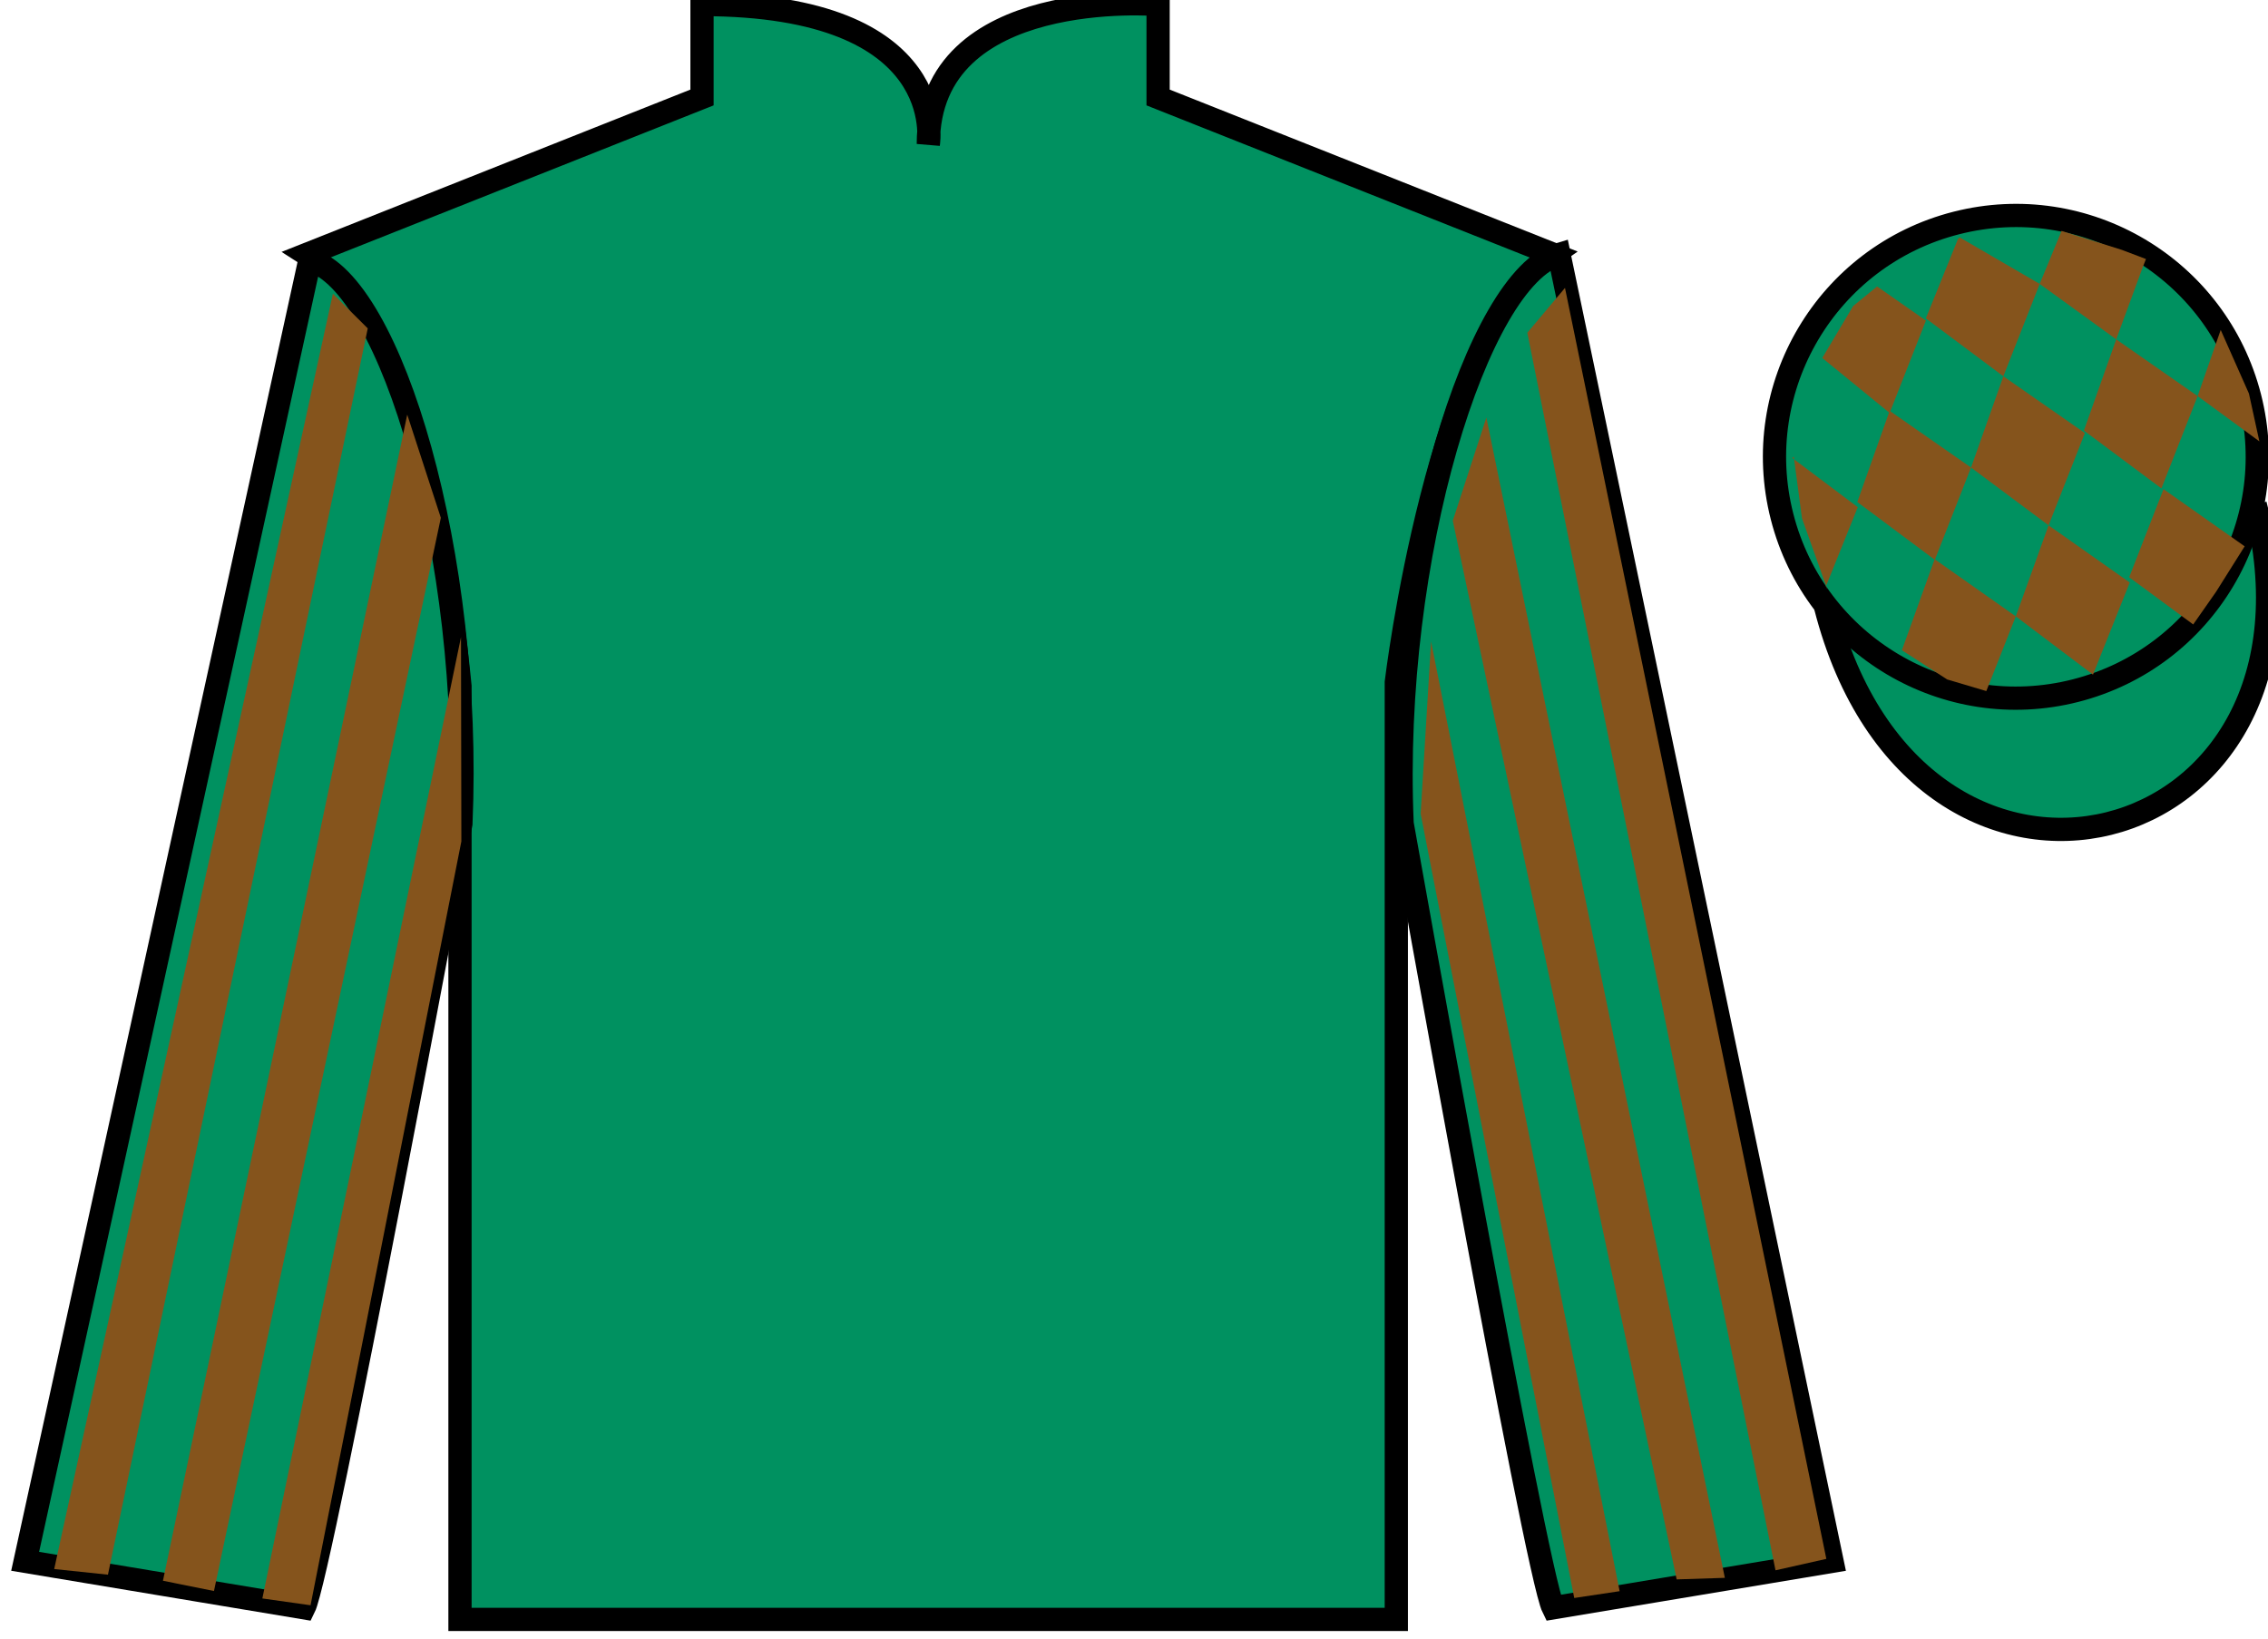
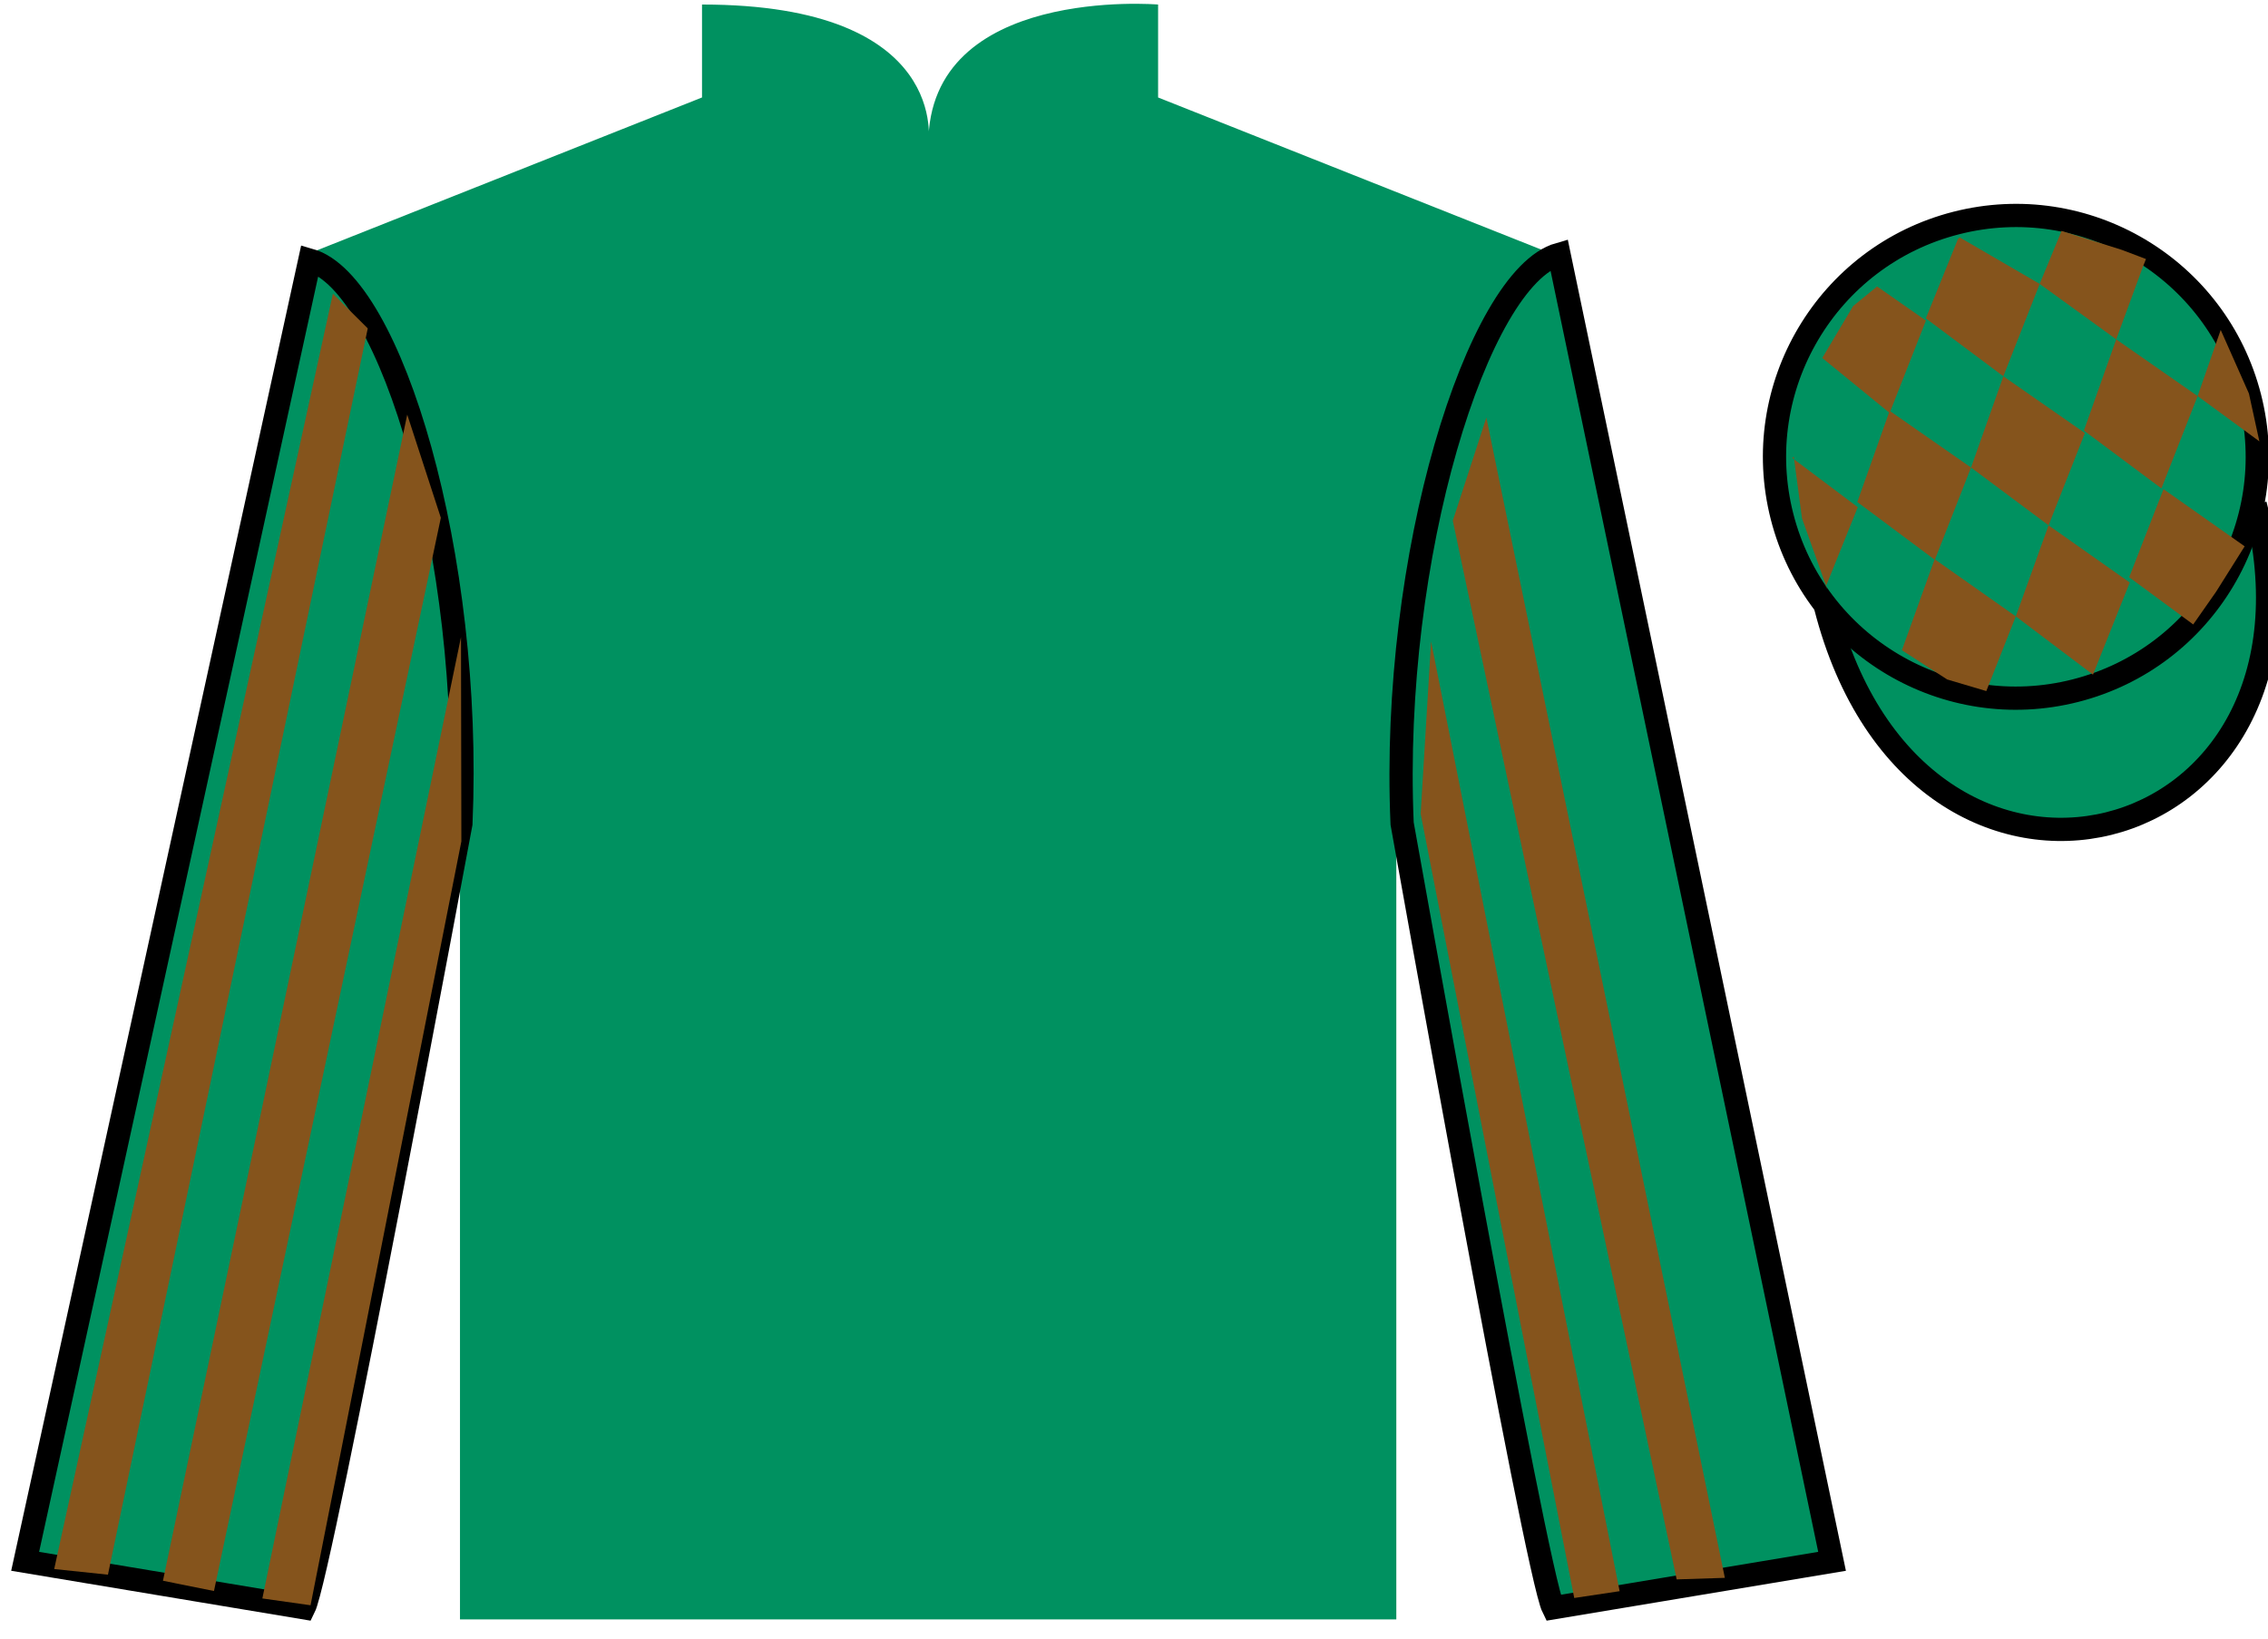
<svg xmlns="http://www.w3.org/2000/svg" width="97.59pt" height="70.53pt" viewBox="0 0 97.59 70.53" version="1.1">
  <g id="surface0">
    <path style=" stroke:none;fill-rule:nonzero;fill:rgb(0%,56.872%,37.69%);fill-opacity:1;" d="M 13.207 10.945 C 13.207 10.945 18.293 14.195 19.793 29.531 C 19.793 29.531 19.793 44.531 19.793 69.695 L 60.082 69.695 L 60.082 29.363 C 60.082 29.363 61.875 14.363 66.832 10.945 L 49.832 4.195 L 49.832 0.195 C 49.832 0.195 39.945 -0.637 39.945 6.195 C 39.945 6.195 40.957 0.195 30.207 0.195 L 30.207 4.195 L 13.207 10.945 " />
-     <path style="fill:none;stroke-width:10;stroke-linecap:butt;stroke-linejoin:miter;stroke:rgb(0%,0%,0%);stroke-opacity:1;stroke-miterlimit:4;" d="M 132.07 595.847 C 132.07 595.847 182.93 563.347 197.93 409.988 C 197.93 409.988 197.93 259.988 197.93 8.347 L 600.82 8.347 L 600.82 411.667 C 600.82 411.667 618.75 561.667 668.32 595.847 L 498.32 663.347 L 498.32 703.347 C 498.32 703.347 399.453 711.667 399.453 643.347 C 399.453 643.347 409.57 703.347 302.07 703.347 L 302.07 663.347 L 132.07 595.847 Z M 132.07 595.847 " transform="matrix(0.1,0,0,-0.1,0,70.53)" />
    <path style=" stroke:none;fill-rule:nonzero;fill:rgb(0%,56.872%,37.69%);fill-opacity:1;" d="M 13.082 69.195 C 13.832 67.695 19.832 35.445 19.832 35.445 C 20.332 23.945 16.832 12.195 13.332 11.195 L 1.082 67.195 L 13.082 69.195 " />
    <path style="fill:none;stroke-width:10;stroke-linecap:butt;stroke-linejoin:miter;stroke:rgb(0%,0%,0%);stroke-opacity:1;stroke-miterlimit:4;" d="M 130.82 13.347 C 138.32 28.347 198.32 350.847 198.32 350.847 C 203.32 465.847 168.32 583.347 133.32 593.347 L 10.82 33.347 L 130.82 13.347 Z M 130.82 13.347 " transform="matrix(0.1,0,0,-0.1,0,70.53)" />
    <path style=" stroke:none;fill-rule:nonzero;fill:rgb(0%,56.872%,37.69%);fill-opacity:1;" d="M 78.832 67.195 L 67.082 10.945 C 63.582 11.945 59.832 23.945 60.332 35.445 C 60.332 35.445 66.082 67.695 66.832 69.195 L 78.832 67.195 " />
    <path style="fill:none;stroke-width:10;stroke-linecap:butt;stroke-linejoin:miter;stroke:rgb(0%,0%,0%);stroke-opacity:1;stroke-miterlimit:4;" d="M 788.32 33.347 L 670.82 595.847 C 635.82 585.847 598.32 465.847 603.32 350.847 C 603.32 350.847 660.82 28.347 668.32 13.347 L 788.32 33.347 Z M 788.32 33.347 " transform="matrix(0.1,0,0,-0.1,0,70.53)" />
    <path style="fill-rule:nonzero;fill:rgb(0%,56.872%,37.69%);fill-opacity:1;stroke-width:10;stroke-linecap:butt;stroke-linejoin:miter;stroke:rgb(0%,0%,0%);stroke-opacity:1;stroke-miterlimit:4;" d="M 785.508 444.245 C 825.234 288.62 1009.18 336.198 970.391 488.191 " transform="matrix(0.1,0,0,-0.1,0,70.53)" />
    <path style=" stroke:none;fill-rule:nonzero;fill:rgb(0%,56.872%,37.69%);fill-opacity:1;" d="M 89.309 29.723 C 94.867 28.305 98.223 22.652 96.805 17.094 C 95.387 11.535 89.734 8.18 84.176 9.598 C 78.617 11.016 75.262 16.672 76.68 22.23 C 78.098 27.785 83.754 31.141 89.309 29.723 " />
    <path style="fill:none;stroke-width:10;stroke-linecap:butt;stroke-linejoin:miter;stroke:rgb(0%,0%,0%);stroke-opacity:1;stroke-miterlimit:4;" d="M 893.086 408.073 C 948.672 422.253 982.227 478.777 968.047 534.362 C 953.867 589.948 897.344 623.503 841.758 609.323 C 786.172 595.144 752.617 538.581 766.797 482.995 C 780.977 427.448 837.539 393.894 893.086 408.073 Z M 893.086 408.073 " transform="matrix(0.1,0,0,-0.1,0,70.53)" />
    <path style=" stroke:none;fill-rule:nonzero;fill:rgb(52.035%,32.815%,10.944%);fill-opacity:1;" d="M 80.77 12.328 L 79.738 13.172 L 78.41 15.406 L 81.309 17.773 L 82.871 13.797 L 80.77 12.328 " />
    <path style=" stroke:none;fill-rule:nonzero;fill:rgb(52.035%,32.815%,10.944%);fill-opacity:1;" d="M 84.461 10.297 L 84.324 10.219 L 84.25 10.285 L 82.867 13.703 L 86.203 16.195 L 87.766 12.219 L 84.461 10.297 " />
    <path style=" stroke:none;fill-rule:nonzero;fill:rgb(52.035%,32.815%,10.944%);fill-opacity:1;" d="M 91.301 10.754 L 88.707 9.938 L 87.766 12.219 L 91.059 14.605 L 92.215 11.461 L 92.34 11.148 L 91.301 10.754 " />
    <path style=" stroke:none;fill-rule:nonzero;fill:rgb(52.035%,32.815%,10.944%);fill-opacity:1;" d="M 81.309 17.68 L 79.918 21.605 L 83.254 24.094 L 84.812 20.121 L 81.309 17.68 " />
    <path style=" stroke:none;fill-rule:nonzero;fill:rgb(52.035%,32.815%,10.944%);fill-opacity:1;" d="M 86.203 16.195 L 84.812 20.121 L 88.148 22.609 L 89.711 18.637 L 86.203 16.195 " />
    <path style=" stroke:none;fill-rule:nonzero;fill:rgb(52.035%,32.815%,10.944%);fill-opacity:1;" d="M 91.059 14.605 L 89.668 18.531 L 93.004 21.02 L 94.562 17.047 L 91.059 14.605 " />
    <path style=" stroke:none;fill-rule:nonzero;fill:rgb(52.035%,32.815%,10.944%);fill-opacity:1;" d="M 83.246 24.066 L 81.836 27.984 L 83.785 29.242 L 85.469 29.742 L 85.469 29.742 L 86.738 26.527 L 83.246 24.066 " />
    <path style=" stroke:none;fill-rule:nonzero;fill:rgb(52.035%,32.815%,10.944%);fill-opacity:1;" d="M 88.148 22.609 L 86.738 26.527 L 90.059 29.035 L 91.641 25.07 L 88.148 22.609 " />
    <path style=" stroke:none;fill-rule:nonzero;fill:rgb(52.035%,32.815%,10.944%);fill-opacity:1;" d="M 93.094 21.051 L 91.617 24.844 L 94.371 26.875 L 94.371 26.875 L 95.355 25.469 L 96.586 23.512 L 93.094 21.051 " />
    <path style=" stroke:none;fill-rule:nonzero;fill:rgb(52.035%,32.815%,10.944%);fill-opacity:1;" d="M 77.121 19.711 L 77.184 19.648 L 77.539 22.312 L 78.629 25.363 L 78.566 25.238 L 79.938 21.828 L 77.121 19.711 " />
    <path style=" stroke:none;fill-rule:nonzero;fill:rgb(52.035%,32.815%,10.944%);fill-opacity:1;" d="M 95.555 14.199 L 95.555 14.199 L 94.562 17.047 L 97.219 18.996 L 97.219 18.996 L 96.77 16.938 L 95.555 14.199 " />
    <path style=" stroke:none;fill-rule:nonzero;fill:rgb(52.035%,32.815%,10.944%);fill-opacity:1;" d="M 4.645 67.77 L 15.824 14.133 L 14.324 12.641 L 2.332 67.527 L 4.645 67.77 " />
    <path style=" stroke:none;fill-rule:nonzero;fill:rgb(52.035%,32.815%,10.944%);fill-opacity:1;" d="M 9.207 68.473 L 18.969 22.285 L 17.523 17.844 L 7.012 68.031 L 9.207 68.473 " />
    <path style=" stroke:none;fill-rule:nonzero;fill:rgb(52.035%,32.815%,10.944%);fill-opacity:1;" d="M 13.363 69.086 L 19.852 36.211 L 19.836 27.418 L 11.289 68.793 L 13.363 69.086 " />
-     <path style=" stroke:none;fill-rule:nonzero;fill:rgb(52.035%,32.815%,10.944%);fill-opacity:1;" d="M 76.398 67.582 L 65.719 14.32 L 67.34 12.391 L 78.586 67.09 L 76.398 67.582 " />
    <path style=" stroke:none;fill-rule:nonzero;fill:rgb(52.035%,32.815%,10.944%);fill-opacity:1;" d="M 72.145 67.973 L 62.512 22.41 L 63.957 17.969 L 74.219 67.906 L 72.145 67.973 " />
    <path style=" stroke:none;fill-rule:nonzero;fill:rgb(52.035%,32.815%,10.944%);fill-opacity:1;" d="M 67.738 68.773 L 61.129 35.023 L 61.578 27.605 L 69.691 68.48 L 67.738 68.773 " />
  </g>
</svg>